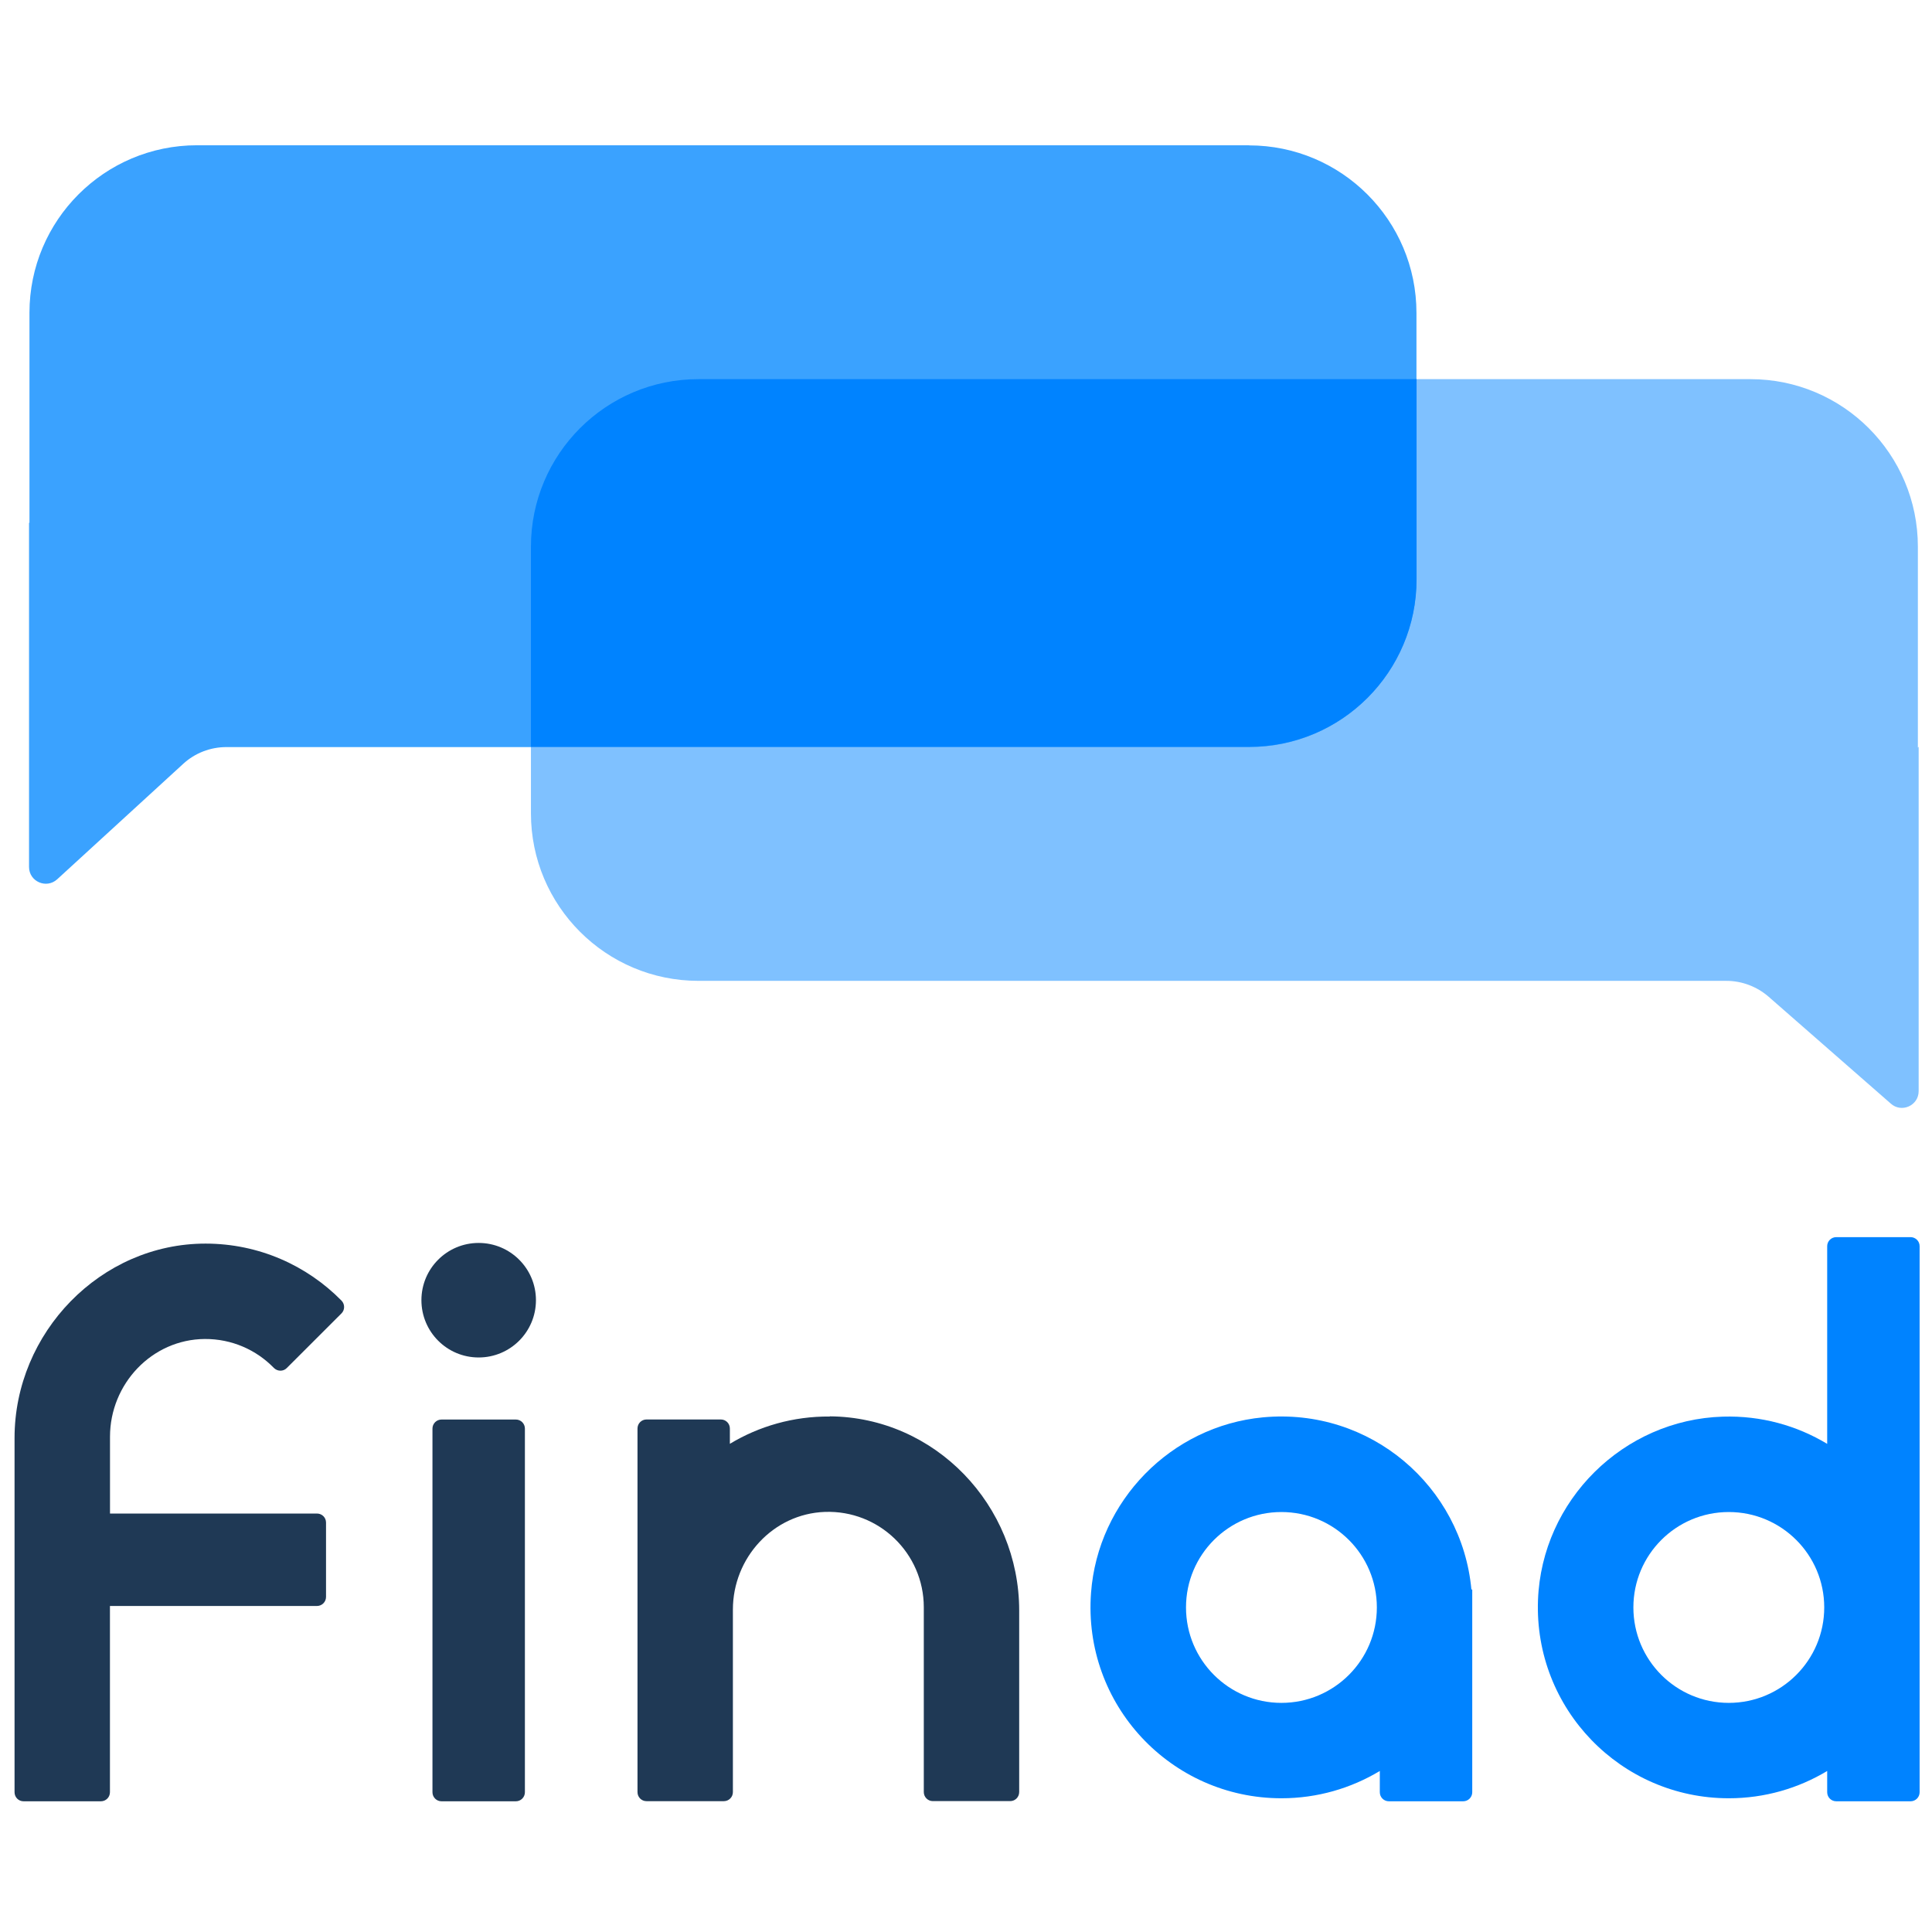
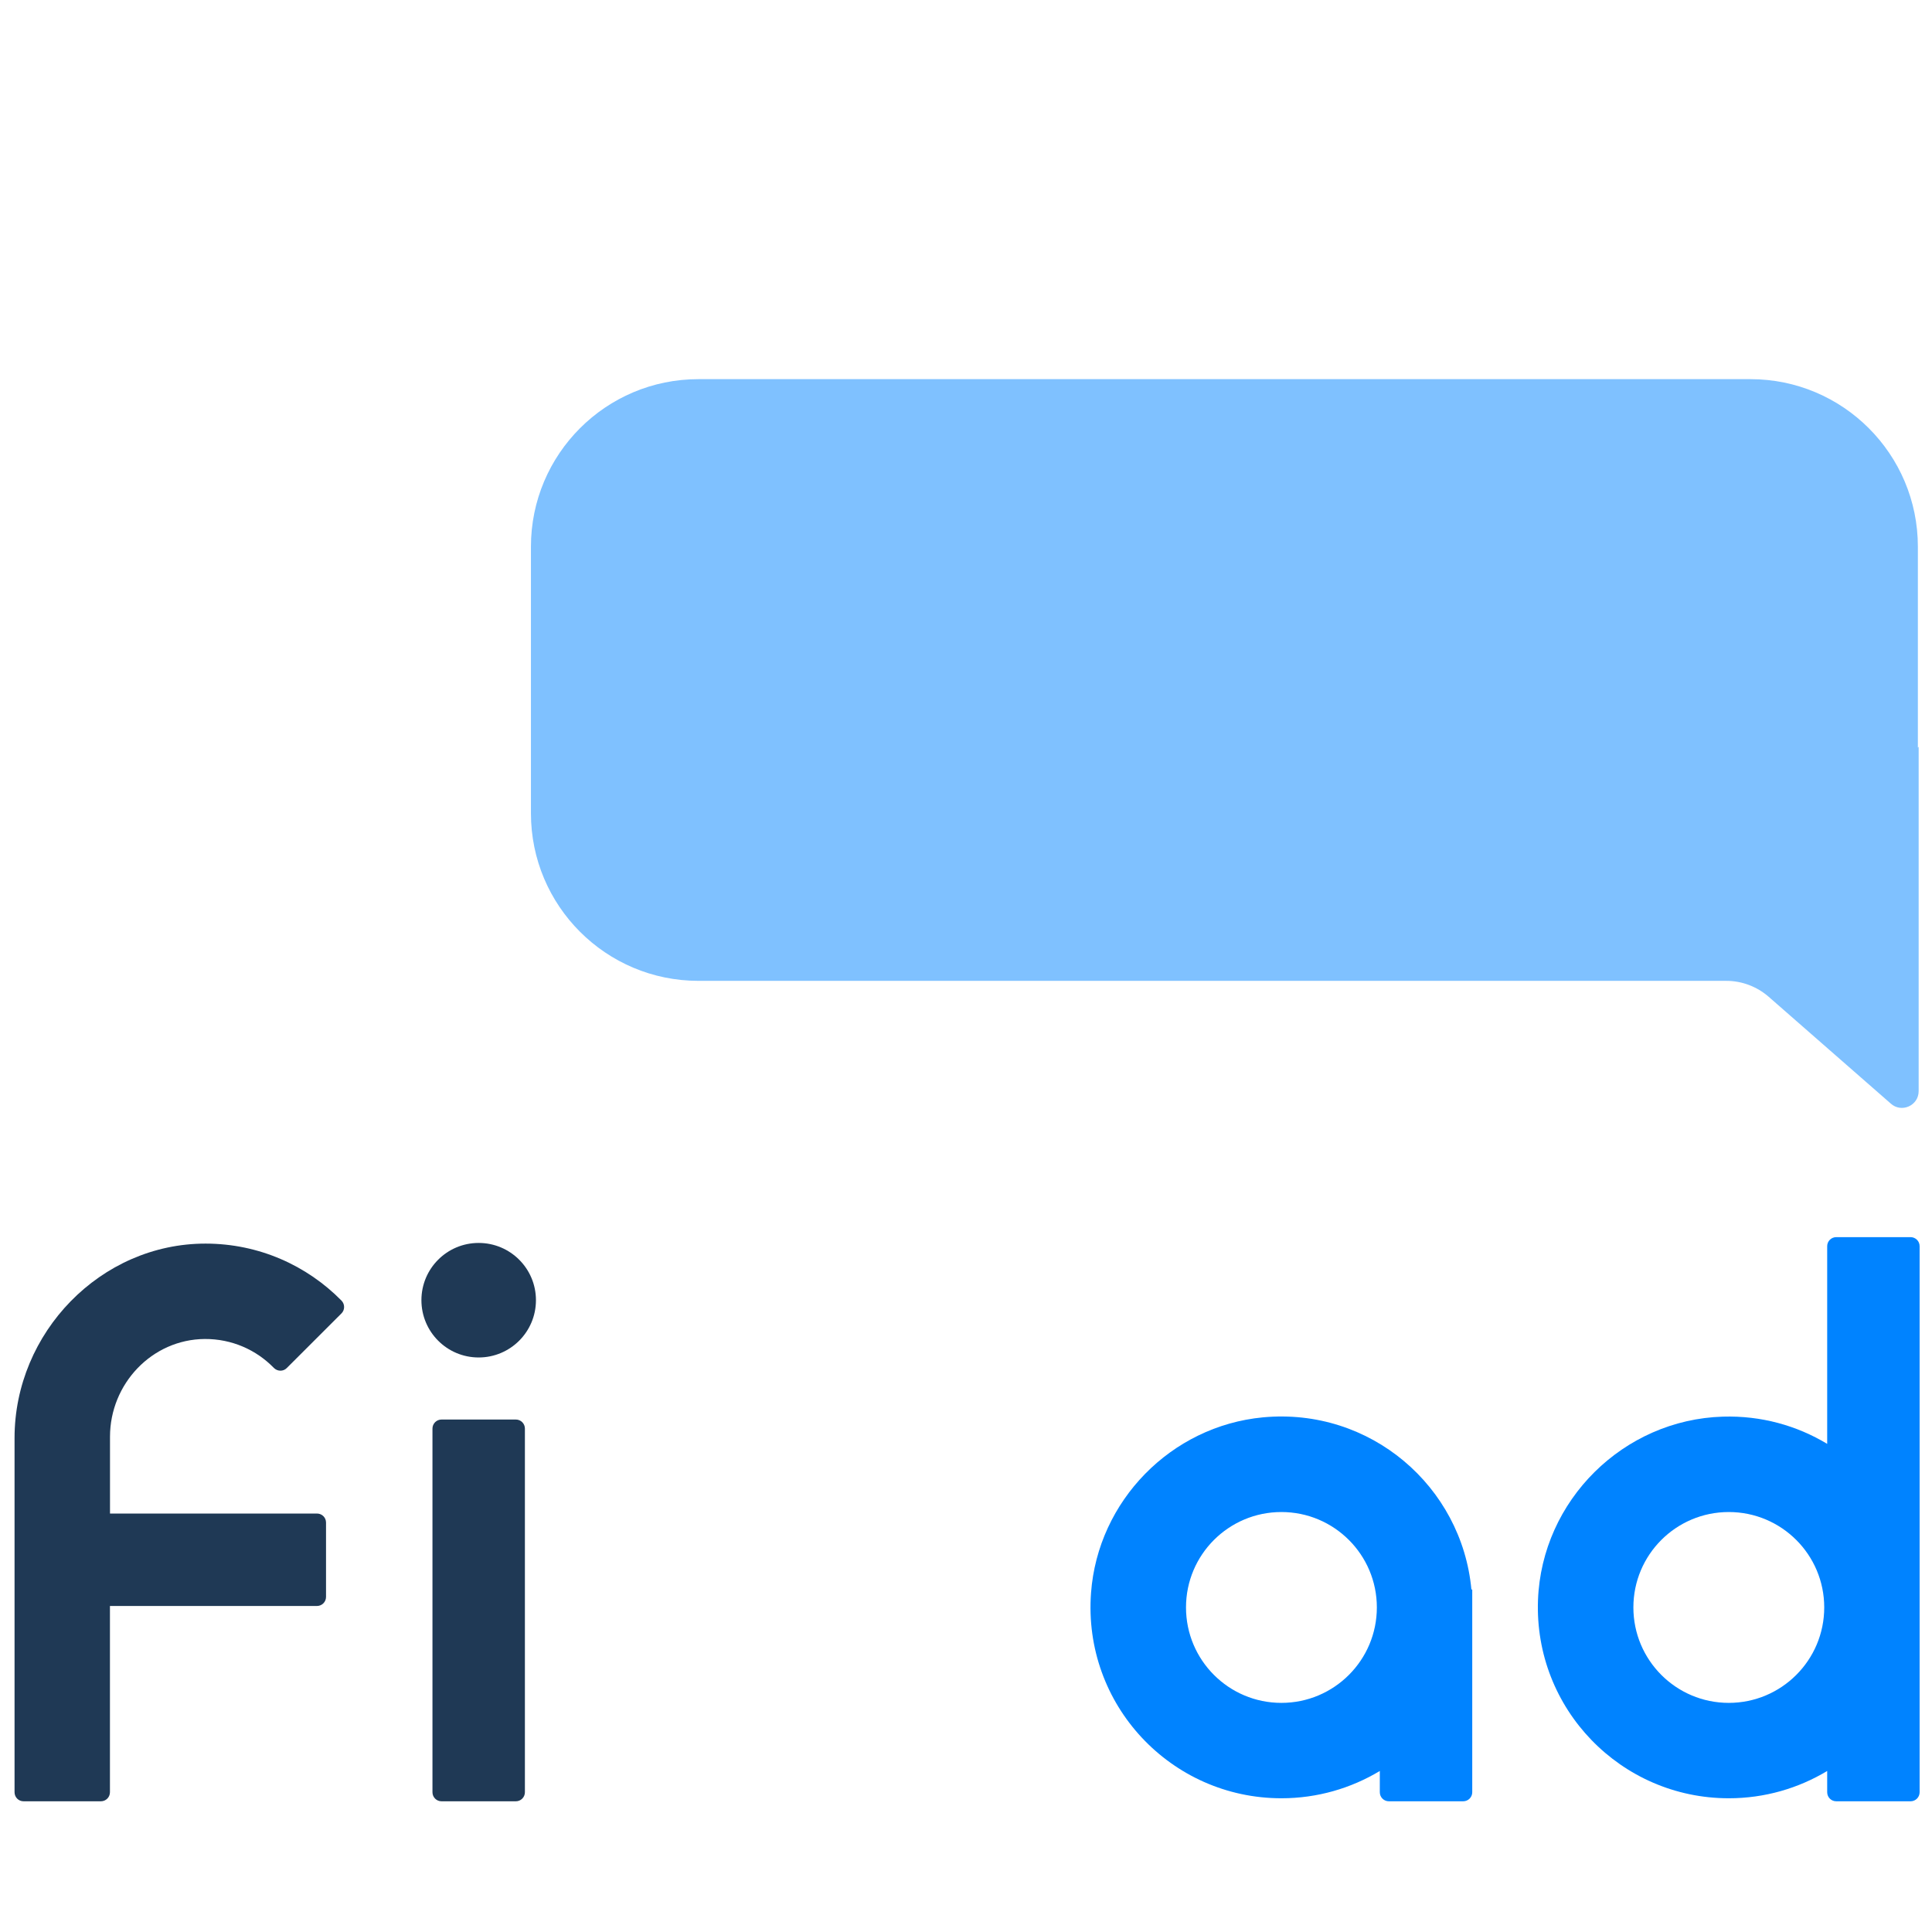
<svg xmlns="http://www.w3.org/2000/svg" width="32" height="32" viewBox="0 0 32 32" fill="none">
  <g clip-path="url(#clip0_18895_20768)">
    <path d="M31.766 12.38V9.055C31.766 7.523 30.524 6.28 28.993 6.28H11.568C10.035 6.28 8.794 7.523 8.794 9.055V13.471C8.794 15.004 10.037 16.246 11.568 16.246H28.593C28.851 16.246 29.099 16.34 29.294 16.509L31.315 18.277C31.492 18.44 31.779 18.314 31.779 18.072V12.369L31.768 12.382L31.766 12.38Z" fill="#7FC1FF" />
-     <path d="M20.688 2.406H3.263C1.73 2.406 0.488 3.649 0.488 5.181V8.662L0.481 8.656V14.36C0.481 14.601 0.768 14.727 0.947 14.564L3.033 12.653C3.229 12.472 3.485 12.374 3.751 12.374H20.688C22.22 12.374 23.461 11.131 23.461 9.599V5.183C23.461 3.65 22.219 2.408 20.688 2.408" fill="#3AA2FF" />
-     <path d="M11.568 6.28C10.035 6.28 8.794 7.523 8.794 9.055V12.37H20.69C22.222 12.37 23.463 11.128 23.463 9.595V6.28H11.568Z" fill="#0083FF" />
    <path d="M24.371 26.327C24.213 24.621 22.698 23.308 20.916 23.476C19.396 23.621 18.184 24.86 18.071 26.382C17.933 28.237 19.397 29.785 21.224 29.785C21.821 29.785 22.378 29.619 22.854 29.333V29.685C22.854 29.768 22.921 29.835 23.004 29.835H24.235C24.318 29.835 24.385 29.768 24.385 29.685V26.327H24.371ZM21.224 28.205C20.351 28.205 19.644 27.497 19.644 26.624C19.644 25.751 20.351 25.044 21.224 25.044C22.097 25.044 22.805 25.751 22.805 26.624C22.805 27.497 22.097 28.205 21.224 28.205Z" fill="#0083FF" />
    <path d="M30.264 20.641V23.915C29.762 23.612 29.17 23.445 28.537 23.464C26.887 23.513 25.536 24.852 25.474 26.502C25.407 28.304 26.847 29.785 28.634 29.785C29.231 29.785 29.788 29.619 30.264 29.333V29.685C30.264 29.768 30.331 29.835 30.414 29.835H31.645C31.728 29.835 31.795 29.768 31.795 29.685V20.641C31.795 20.558 31.728 20.491 31.645 20.491H30.414C30.331 20.491 30.264 20.558 30.264 20.641ZM28.634 28.205C27.761 28.205 27.054 27.497 27.054 26.624C27.054 25.751 27.761 25.044 28.634 25.044C29.507 25.044 30.215 25.751 30.215 26.624C30.215 27.497 29.507 28.205 28.634 28.205Z" fill="#0083FF" />
-     <path d="M13.744 23.462C13.139 23.457 12.572 23.623 12.089 23.914V23.661C12.089 23.578 12.023 23.511 11.94 23.511H10.708C10.625 23.511 10.559 23.578 10.559 23.661V26.622V29.683C10.559 29.766 10.625 29.833 10.708 29.833H11.989C12.072 29.833 12.139 29.766 12.139 29.683V26.66C12.139 25.803 12.805 25.073 13.662 25.042C14.561 25.01 15.301 25.73 15.301 26.621V29.682C15.301 29.765 15.368 29.832 15.45 29.832H16.732C16.815 29.832 16.881 29.765 16.881 29.682V26.677C16.881 24.931 15.489 23.472 13.743 23.459" fill="#1F3955" />
    <path d="M7.313 29.835H8.544C8.627 29.835 8.694 29.768 8.694 29.685V23.662C8.694 23.579 8.627 23.512 8.544 23.512H7.313C7.23 23.512 7.163 23.579 7.163 23.662V29.685C7.163 29.768 7.23 29.835 7.313 29.835Z" fill="#1F3955" />
    <path d="M7.928 22.484C8.453 22.484 8.877 22.059 8.877 21.535C8.877 21.012 8.453 20.587 7.928 20.587C7.404 20.587 6.98 21.011 6.98 21.535C6.98 22.06 7.404 22.484 7.928 22.484Z" fill="#1F3955" />
    <path d="M1.822 23.797C1.822 22.922 2.516 22.184 3.391 22.178C3.84 22.175 4.246 22.359 4.535 22.656C4.594 22.716 4.69 22.72 4.75 22.659L5.656 21.754C5.714 21.696 5.714 21.601 5.656 21.542C5.083 20.96 4.288 20.599 3.407 20.598C1.665 20.596 0.241 22.075 0.241 23.817V29.685C0.241 29.768 0.307 29.835 0.39 29.835H1.671C1.754 29.835 1.821 29.768 1.821 29.685V26.6H5.25C5.333 26.6 5.4 26.533 5.4 26.45V25.218C5.4 25.135 5.333 25.069 5.25 25.069H1.822V23.798V23.797Z" fill="#1F3955" />
  </g>
  <defs>
    <clipPath id="clip0_18895_20768">
      <rect width="32" height="32" fill="white" />
    </clipPath>
  </defs>
</svg>